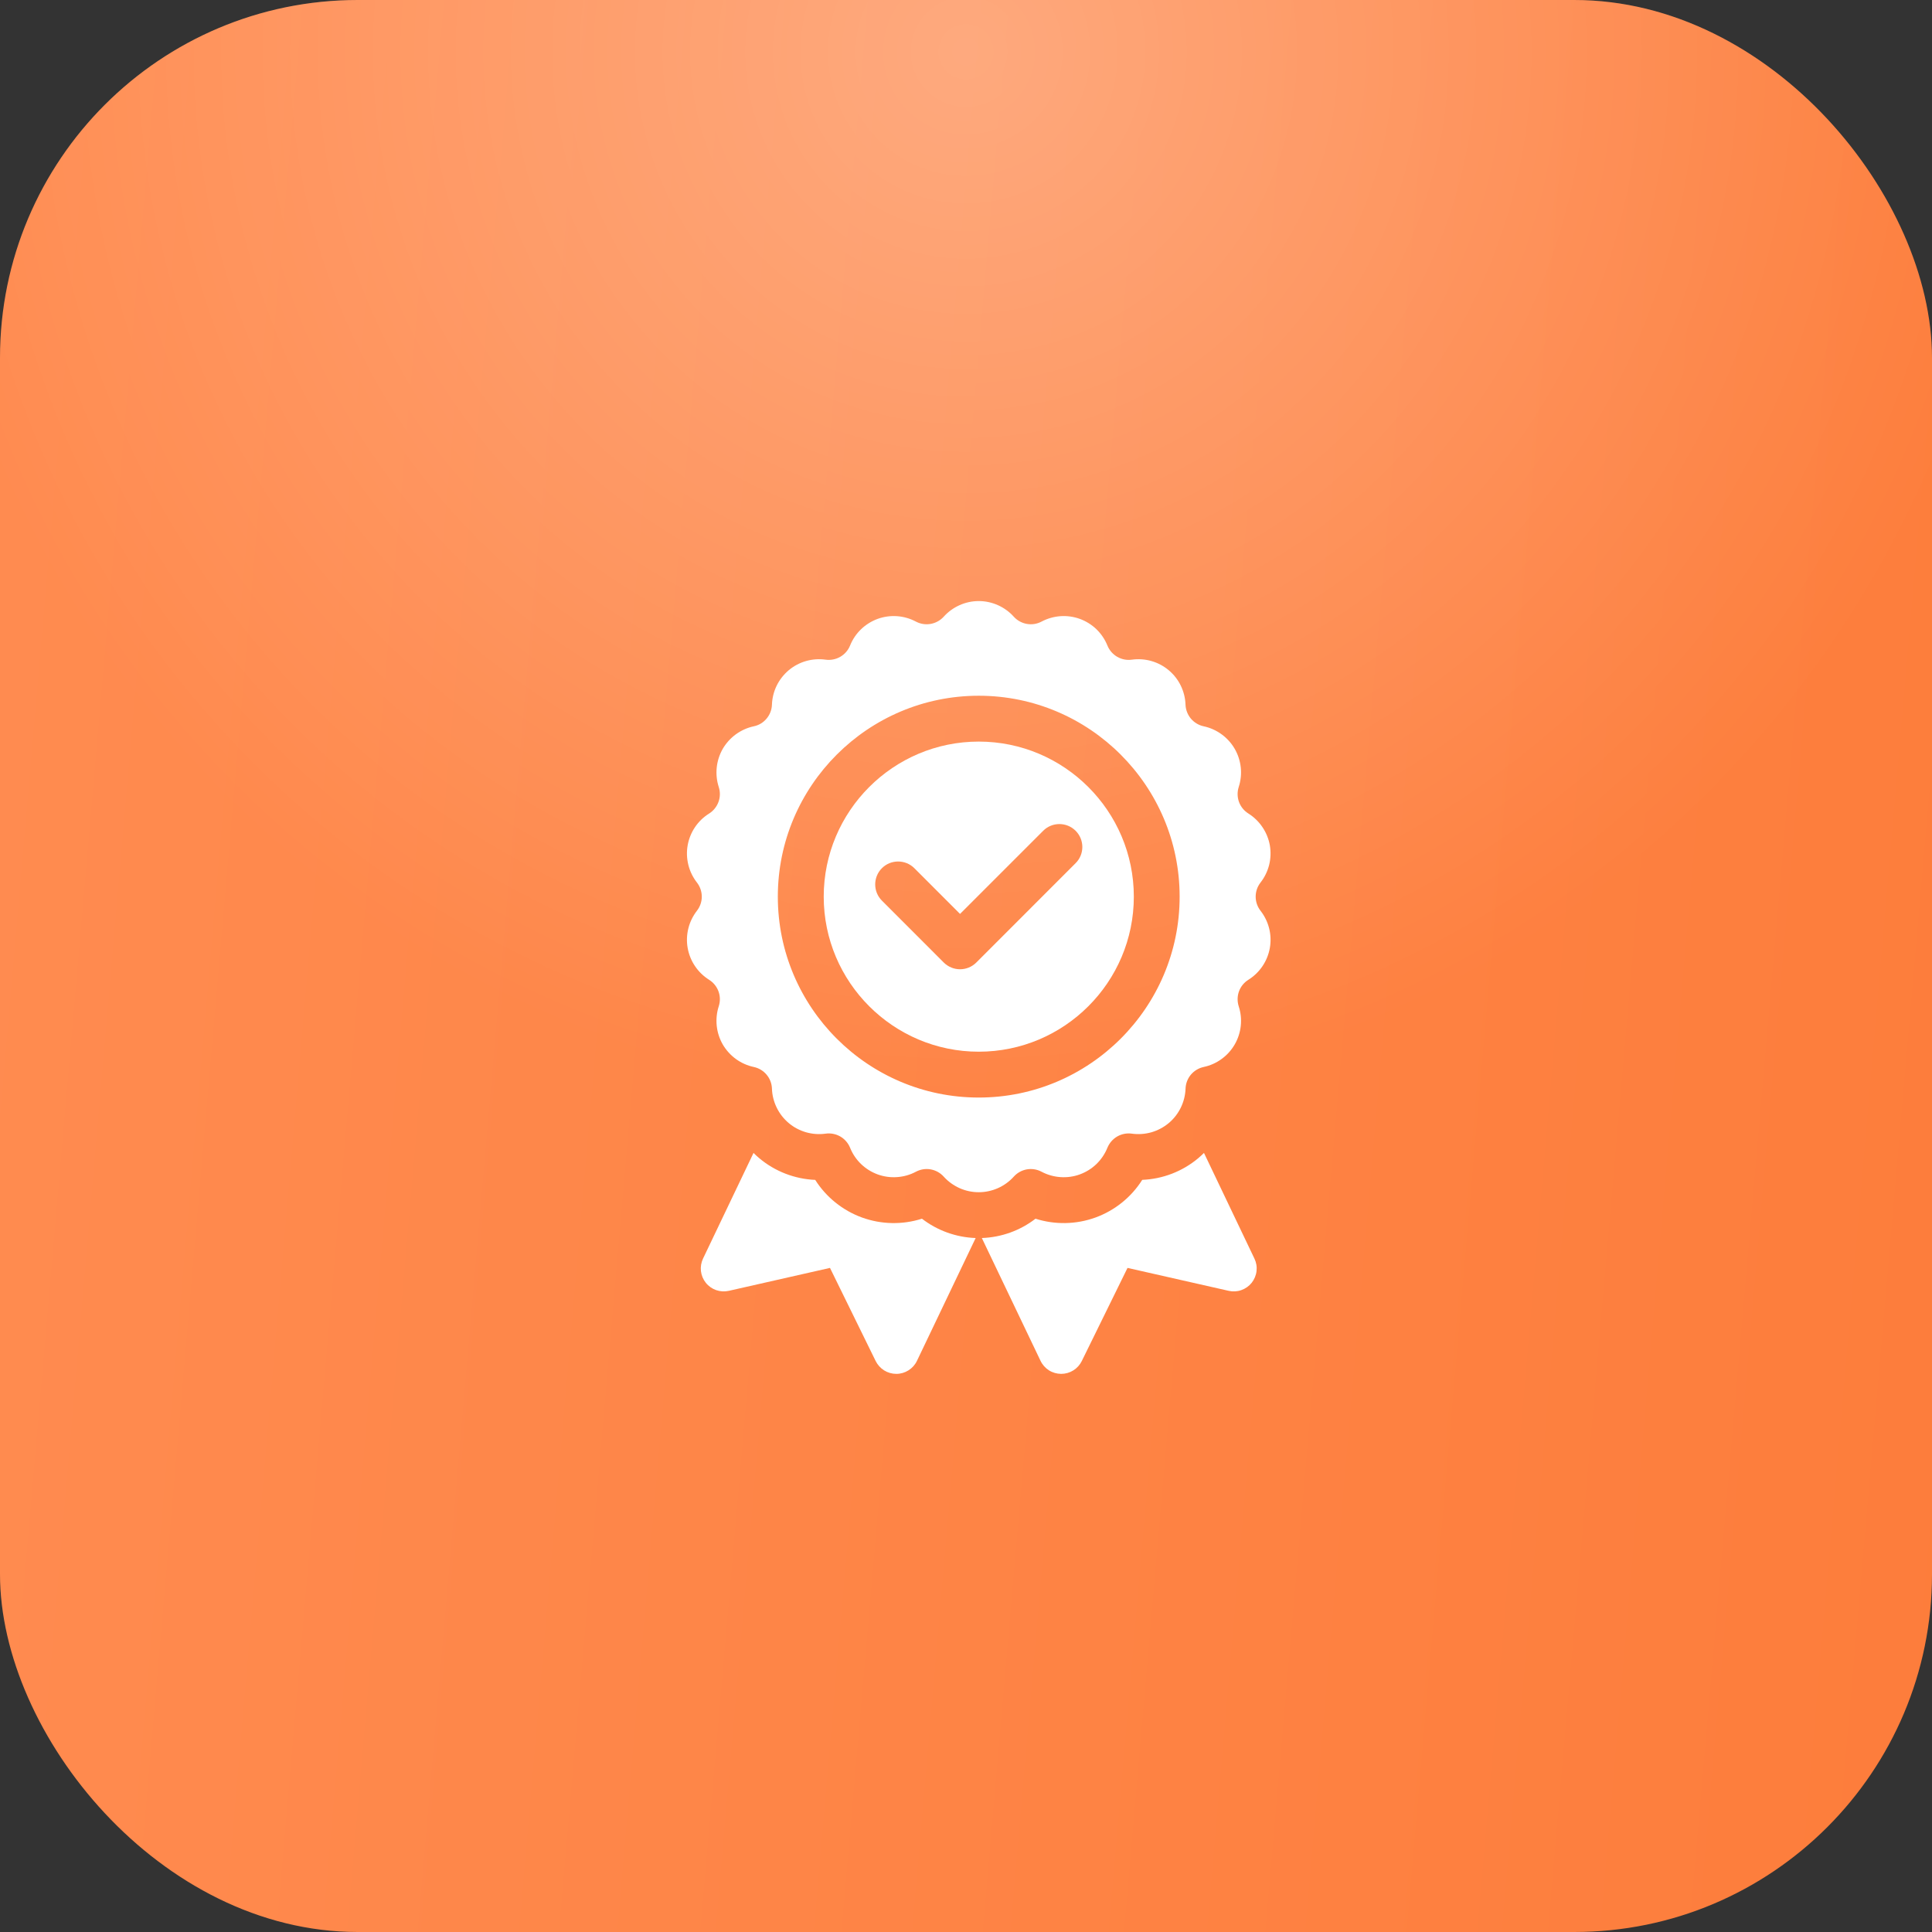
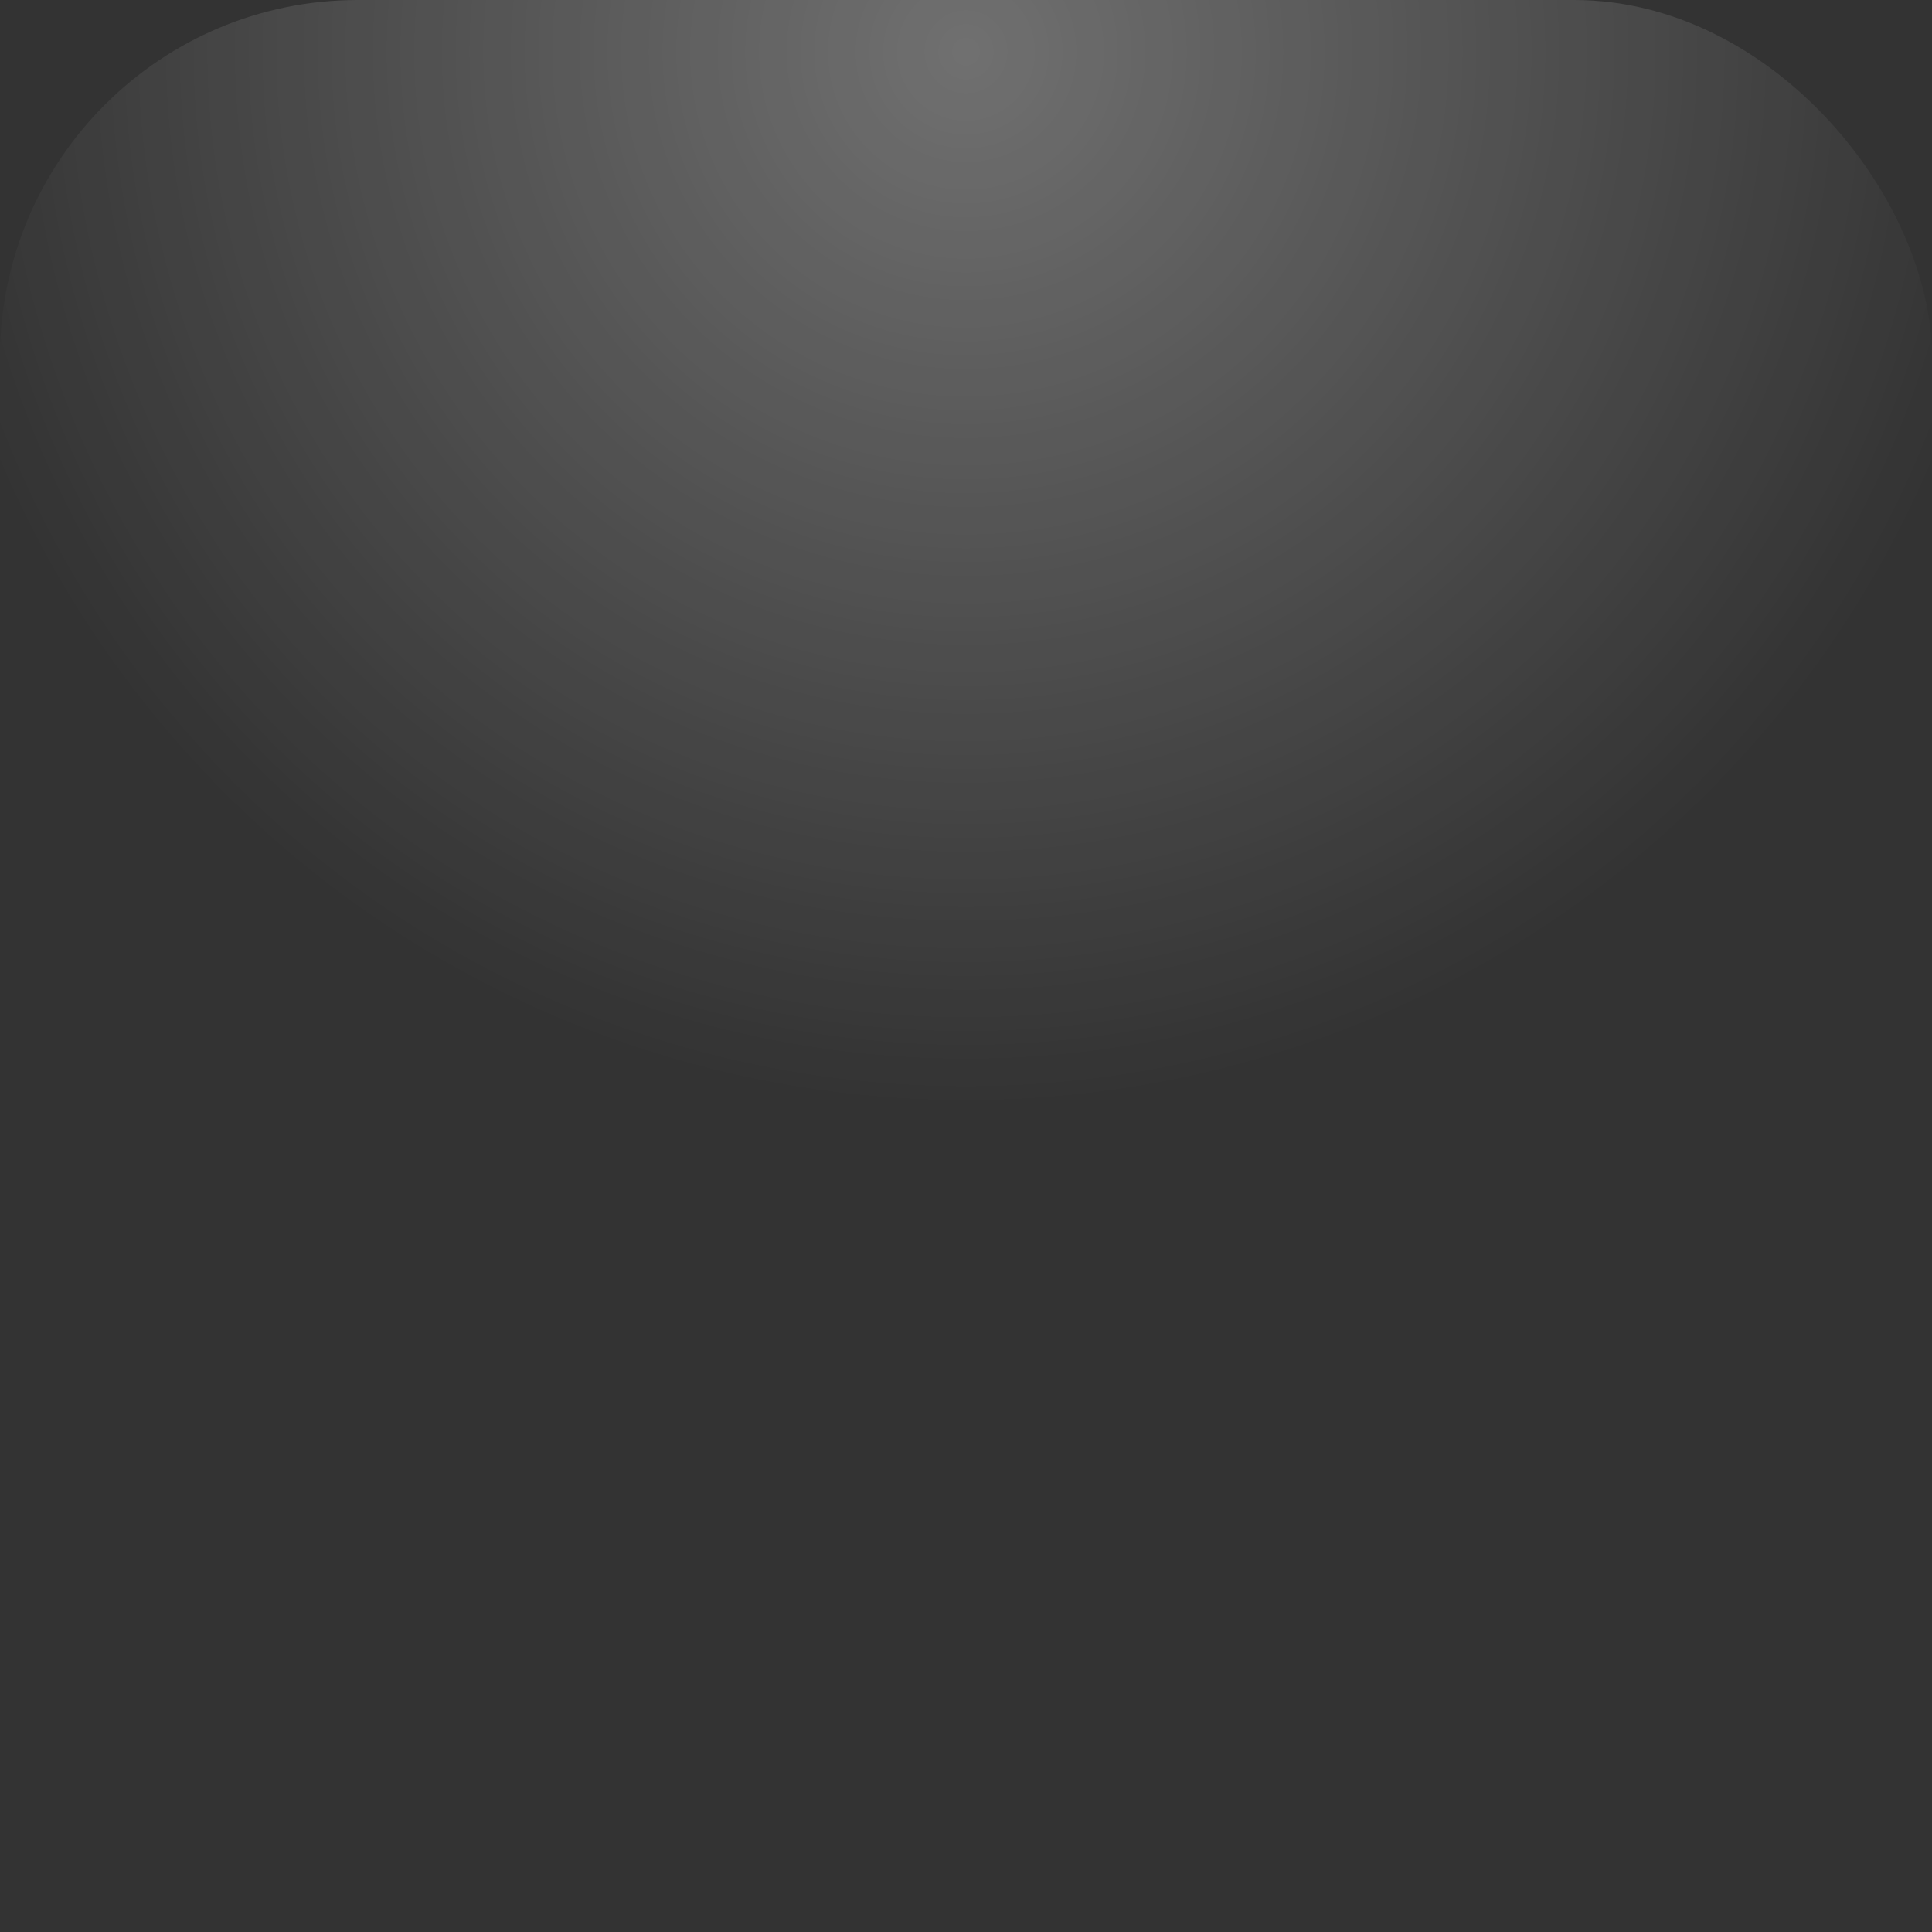
<svg xmlns="http://www.w3.org/2000/svg" width="45" height="45" viewBox="0 0 45 45" fill="none">
  <rect x="0" y="0" width="45" height="45" fill="#333333" stroke="none" />
-   <rect width="45" height="45" rx="8.333" fill="url(#paint0_linear_640_4230)" />
  <rect width="45" height="45" rx="8.333" fill="url(#paint1_radial_640_4230)" fill-opacity="0.3" />
  <g clip-path="url(#clip0_640_4230)">
    <path d="M21.474 28.386C21.018 28.531 20.527 28.521 20.077 28.358C19.625 28.193 19.242 27.883 18.988 27.482C18.513 27.462 18.053 27.286 17.685 26.977C17.638 26.938 17.594 26.897 17.551 26.854L16.375 29.315C16.332 29.405 16.315 29.506 16.326 29.606C16.338 29.706 16.377 29.8 16.44 29.879C16.502 29.957 16.586 30.016 16.68 30.049C16.775 30.082 16.877 30.088 16.975 30.066L19.332 29.532L20.396 31.701C20.441 31.791 20.509 31.866 20.593 31.919C20.678 31.972 20.776 32 20.876 32H20.879C20.979 32 21.077 31.971 21.162 31.917C21.247 31.863 21.315 31.787 21.358 31.696L22.725 28.836C22.271 28.82 21.834 28.663 21.474 28.386ZM27.909 26.977C27.54 27.286 27.08 27.462 26.605 27.481C26.351 27.883 25.969 28.193 25.517 28.358C25.065 28.522 24.572 28.53 24.119 28.386C23.76 28.663 23.323 28.82 22.869 28.836L24.236 31.696C24.279 31.787 24.347 31.863 24.431 31.917C24.516 31.971 24.614 31.999 24.715 32H24.718C24.817 32 24.915 31.972 25 31.919C25.085 31.866 25.153 31.791 25.197 31.701L26.262 29.532L28.619 30.066C28.716 30.088 28.819 30.083 28.913 30.049C29.008 30.016 29.091 29.957 29.154 29.879C29.216 29.8 29.256 29.706 29.267 29.606C29.279 29.506 29.262 29.406 29.218 29.315L28.043 26.854C28 26.897 27.955 26.938 27.909 26.977ZM29.36 20.556C29.455 20.435 29.523 20.295 29.561 20.145C29.598 19.996 29.603 19.841 29.577 19.689C29.55 19.538 29.491 19.393 29.405 19.266C29.319 19.138 29.207 19.03 29.077 18.948C28.976 18.885 28.899 18.79 28.858 18.678C28.818 18.566 28.816 18.444 28.852 18.331C28.9 18.184 28.916 18.03 28.9 17.877C28.884 17.724 28.836 17.576 28.759 17.442C28.682 17.309 28.578 17.194 28.453 17.103C28.329 17.013 28.187 16.949 28.036 16.917C27.92 16.892 27.815 16.829 27.738 16.738C27.662 16.647 27.618 16.533 27.613 16.414C27.608 16.26 27.57 16.109 27.503 15.971C27.436 15.832 27.34 15.71 27.222 15.611C26.984 15.411 26.671 15.322 26.363 15.365C26.121 15.399 25.886 15.263 25.794 15.036C25.736 14.893 25.649 14.764 25.539 14.657C25.428 14.55 25.296 14.468 25.151 14.415C25.007 14.363 24.853 14.341 24.699 14.352C24.546 14.363 24.396 14.406 24.26 14.478C24.155 14.534 24.034 14.553 23.917 14.532C23.799 14.511 23.692 14.452 23.613 14.364C23.405 14.133 23.107 14 22.797 14C22.486 14 22.189 14.133 21.981 14.364C21.901 14.452 21.794 14.511 21.677 14.532C21.559 14.553 21.439 14.534 21.333 14.478C21.197 14.406 21.048 14.363 20.894 14.352C20.741 14.341 20.587 14.363 20.442 14.415C20.298 14.468 20.166 14.55 20.055 14.657C19.944 14.764 19.857 14.893 19.8 15.036C19.755 15.146 19.675 15.239 19.572 15.298C19.468 15.358 19.348 15.381 19.23 15.365C18.922 15.322 18.609 15.411 18.371 15.611C18.254 15.71 18.158 15.832 18.09 15.971C18.023 16.109 17.985 16.26 17.98 16.414C17.976 16.533 17.932 16.647 17.855 16.738C17.779 16.83 17.674 16.893 17.557 16.917C17.407 16.949 17.265 17.013 17.14 17.103C17.016 17.194 16.912 17.309 16.834 17.442C16.758 17.576 16.71 17.724 16.694 17.877C16.678 18.03 16.694 18.184 16.741 18.331C16.778 18.444 16.776 18.566 16.735 18.678C16.694 18.79 16.617 18.886 16.517 18.949C16.386 19.03 16.274 19.138 16.188 19.266C16.102 19.393 16.044 19.538 16.017 19.689C15.99 19.841 15.996 19.996 16.033 20.145C16.07 20.295 16.139 20.435 16.233 20.556C16.306 20.65 16.346 20.766 16.346 20.885C16.346 21.004 16.306 21.119 16.233 21.213C16.139 21.335 16.07 21.474 16.033 21.624C15.996 21.773 15.99 21.929 16.017 22.08C16.044 22.232 16.102 22.376 16.188 22.503C16.274 22.631 16.386 22.739 16.516 22.821C16.617 22.884 16.694 22.979 16.735 23.091C16.776 23.203 16.778 23.325 16.741 23.438C16.694 23.585 16.678 23.739 16.694 23.893C16.71 24.046 16.758 24.194 16.834 24.327C16.912 24.46 17.016 24.576 17.14 24.666C17.265 24.757 17.407 24.82 17.557 24.852C17.674 24.877 17.779 24.94 17.855 25.031C17.932 25.122 17.976 25.236 17.98 25.356C17.985 25.509 18.023 25.66 18.091 25.799C18.158 25.937 18.254 26.06 18.372 26.159C18.489 26.258 18.627 26.33 18.775 26.373C18.923 26.415 19.078 26.426 19.23 26.405C19.348 26.388 19.468 26.412 19.572 26.471C19.675 26.531 19.755 26.623 19.8 26.733C19.857 26.876 19.944 27.005 20.055 27.112C20.166 27.219 20.298 27.301 20.442 27.354C20.587 27.407 20.741 27.428 20.894 27.417C21.048 27.407 21.198 27.364 21.333 27.292C21.439 27.236 21.559 27.216 21.677 27.237C21.794 27.258 21.901 27.317 21.981 27.406C22.084 27.52 22.21 27.611 22.35 27.674C22.491 27.737 22.643 27.769 22.797 27.769C23.107 27.769 23.405 27.637 23.613 27.406C23.693 27.317 23.8 27.258 23.917 27.237C24.034 27.217 24.155 27.236 24.26 27.292C24.396 27.364 24.546 27.407 24.699 27.417C24.853 27.428 25.007 27.407 25.151 27.354C25.296 27.301 25.428 27.219 25.539 27.112C25.649 27.005 25.736 26.876 25.794 26.733C25.839 26.623 25.919 26.531 26.022 26.471C26.125 26.412 26.245 26.388 26.363 26.405C26.516 26.426 26.671 26.415 26.819 26.373C26.967 26.33 27.104 26.257 27.222 26.159C27.34 26.06 27.436 25.937 27.503 25.799C27.571 25.66 27.608 25.509 27.614 25.356C27.618 25.236 27.662 25.122 27.738 25.031C27.815 24.94 27.92 24.877 28.036 24.852C28.187 24.82 28.329 24.757 28.453 24.666C28.578 24.576 28.682 24.46 28.759 24.327C28.836 24.194 28.884 24.046 28.9 23.893C28.916 23.739 28.9 23.585 28.852 23.439C28.816 23.325 28.818 23.203 28.858 23.091C28.899 22.979 28.976 22.884 29.077 22.821C29.208 22.739 29.32 22.631 29.406 22.503C29.492 22.376 29.55 22.232 29.577 22.08C29.604 21.929 29.598 21.773 29.561 21.624C29.523 21.474 29.455 21.335 29.36 21.213C29.287 21.119 29.247 21.004 29.247 20.885C29.247 20.765 29.287 20.65 29.36 20.556ZM22.797 25.564C20.216 25.564 18.117 23.465 18.117 20.885C18.117 18.304 20.216 16.205 22.797 16.205C25.377 16.205 27.476 18.304 27.476 20.885C27.476 23.465 25.377 25.564 22.797 25.564Z" fill="white" />
-     <path d="M22.797 17.273C20.806 17.273 19.186 18.893 19.186 20.885C19.186 22.876 20.806 24.496 22.797 24.496C24.789 24.496 26.409 22.876 26.409 20.885C26.409 18.893 24.788 17.273 22.797 17.273ZM20.541 20.222C20.75 20.014 21.088 20.014 21.297 20.222L22.361 21.287L24.298 19.35C24.506 19.142 24.844 19.142 25.053 19.35C25.262 19.559 25.262 19.897 25.053 20.105L22.739 22.42C22.639 22.52 22.503 22.576 22.361 22.576C22.22 22.576 22.084 22.52 21.983 22.42L20.542 20.978C20.333 20.769 20.333 20.431 20.541 20.222Z" fill="white" />
  </g>
  <defs>
    <linearGradient id="paint0_linear_640_4230" x1="-1.182" y1="-4.52817e-06" x2="51.089" y2="4.539" gradientUnits="userSpaceOnUse">
      <stop stop-color="#FF8C51" />
      <stop offset="1" stop-color="#FD7C3A" />
    </linearGradient>
    <radialGradient id="paint1_radial_640_4230" cx="0" cy="0" r="1" gradientUnits="userSpaceOnUse" gradientTransform="translate(22.5 1.002) rotate(90) scale(24.811)">
      <stop stop-color="white" />
      <stop offset="1" stop-color="white" stop-opacity="0" />
    </radialGradient>
    <clipPath id="clip0_640_4230">
-       <rect width="18" height="18" fill="white" transform="translate(16 14)" />
-     </clipPath>
+       </clipPath>
  </defs>
</svg>